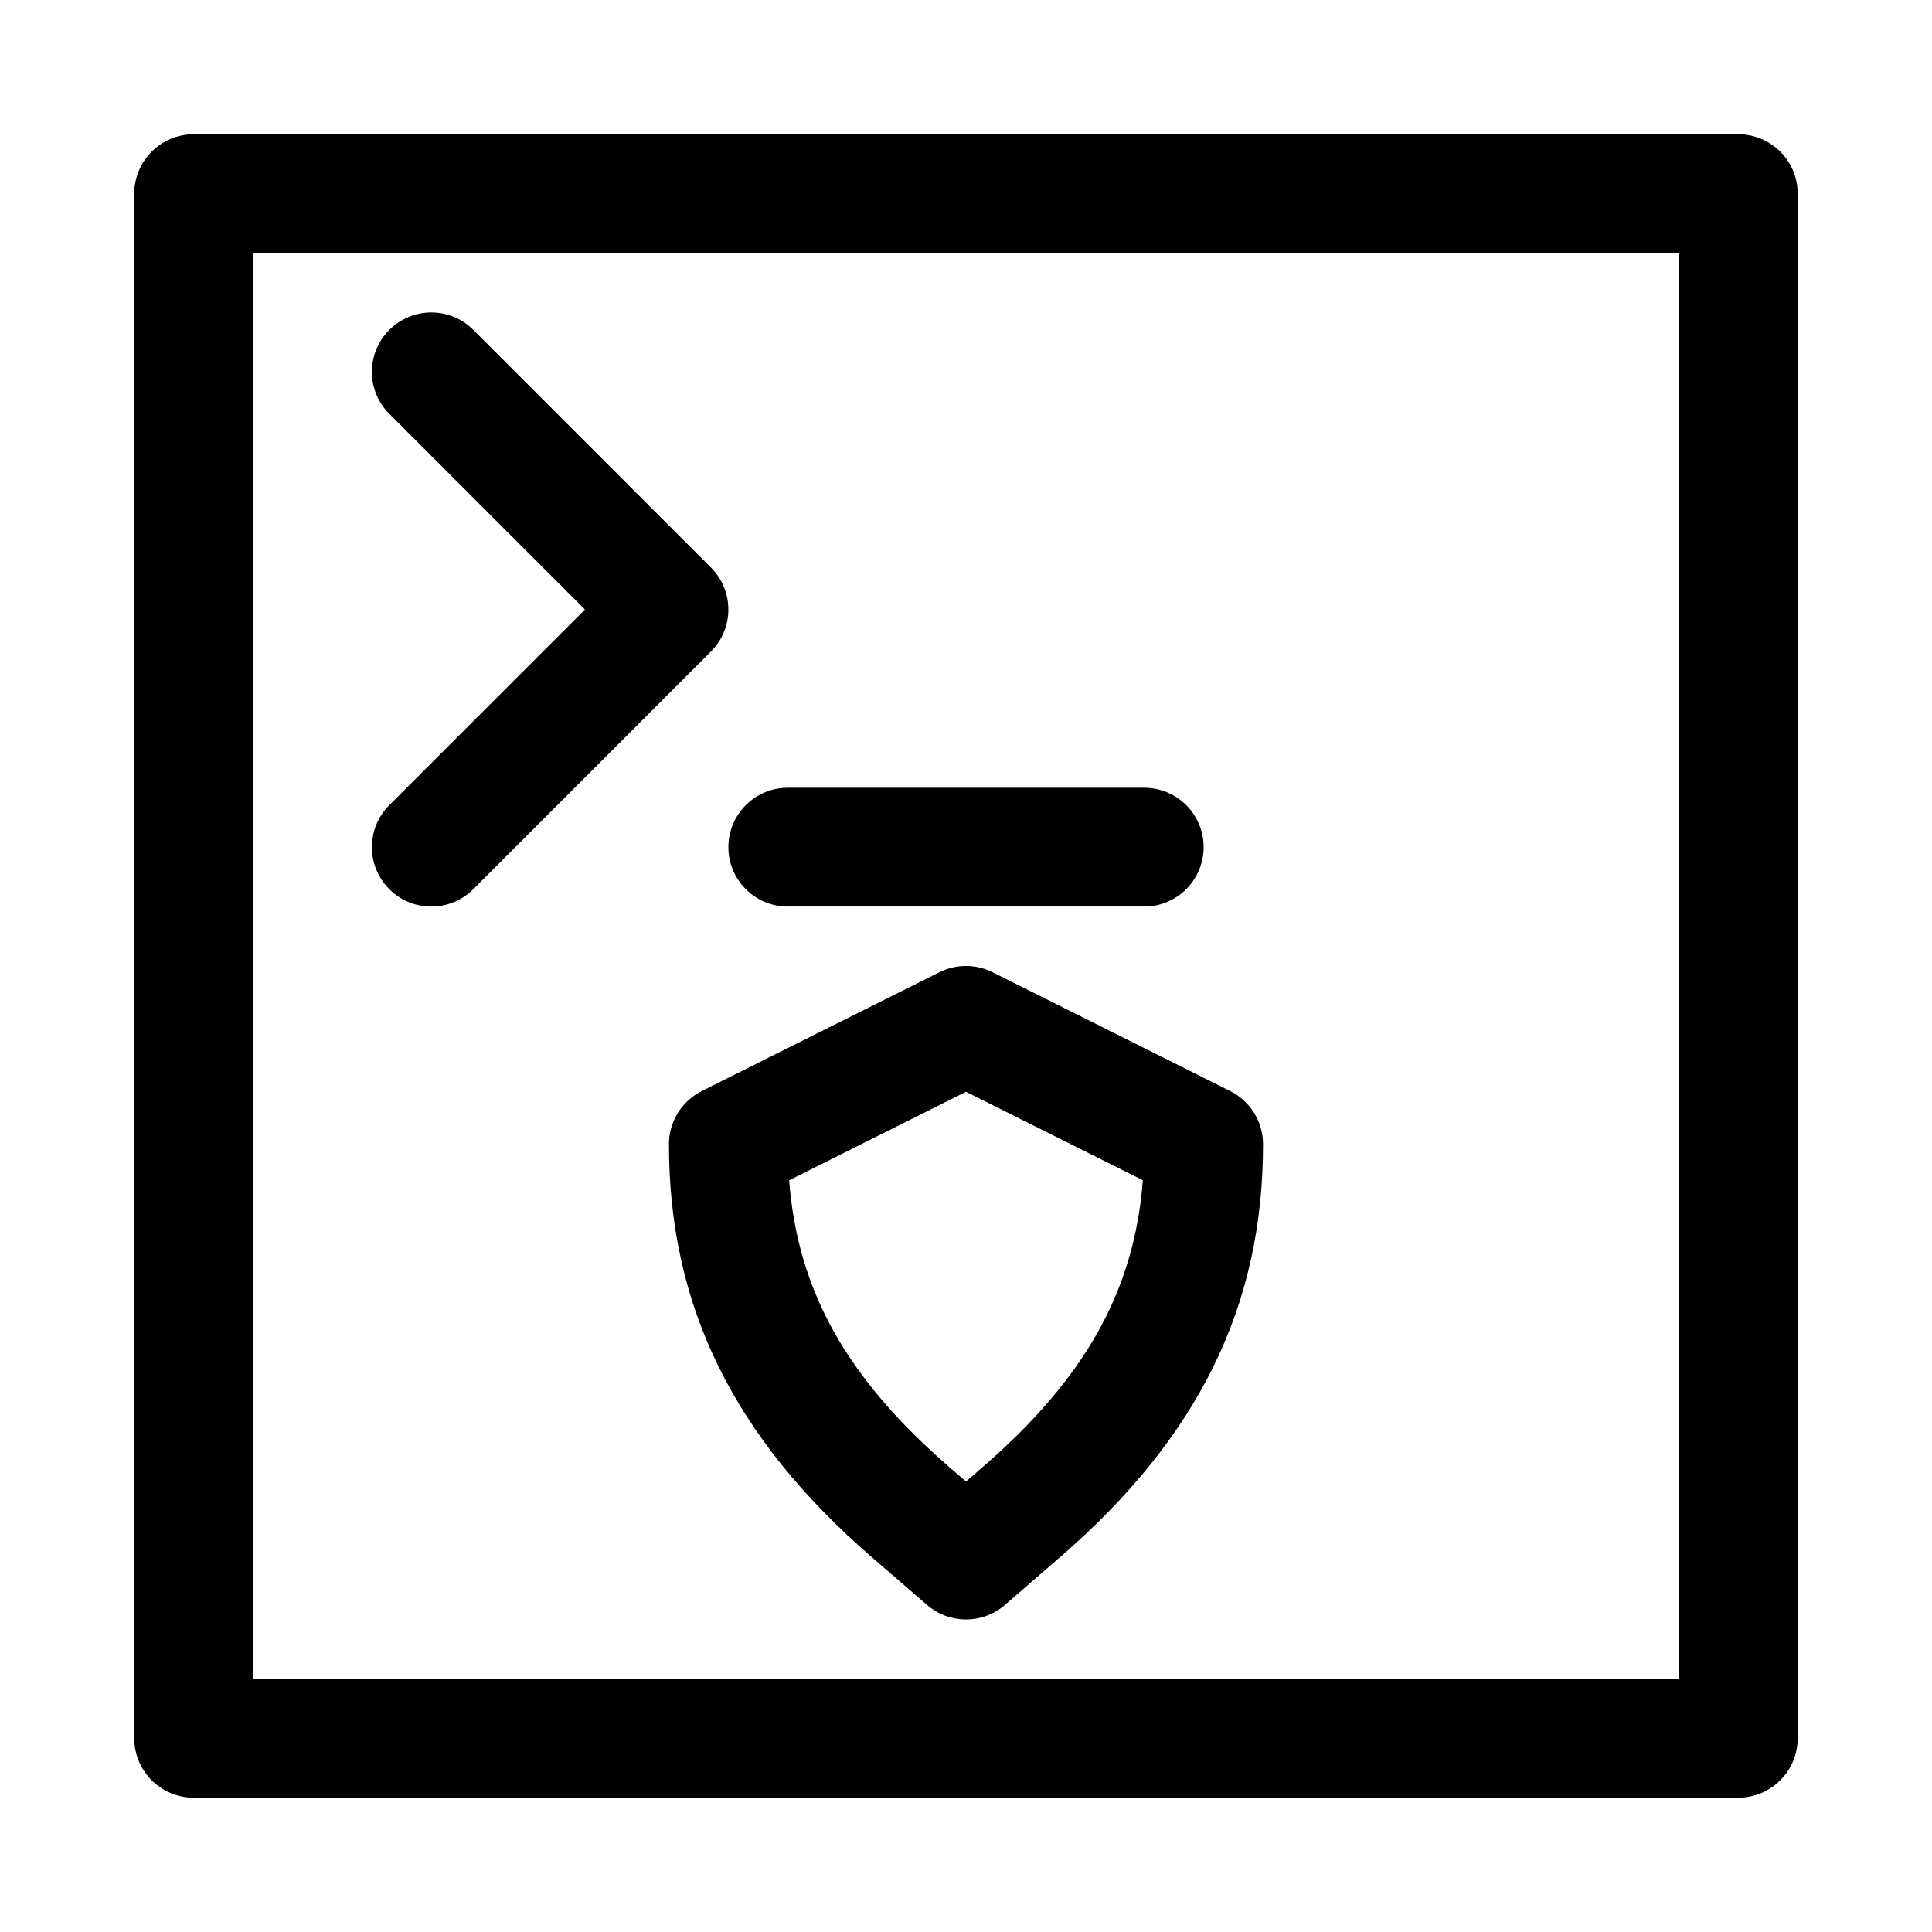
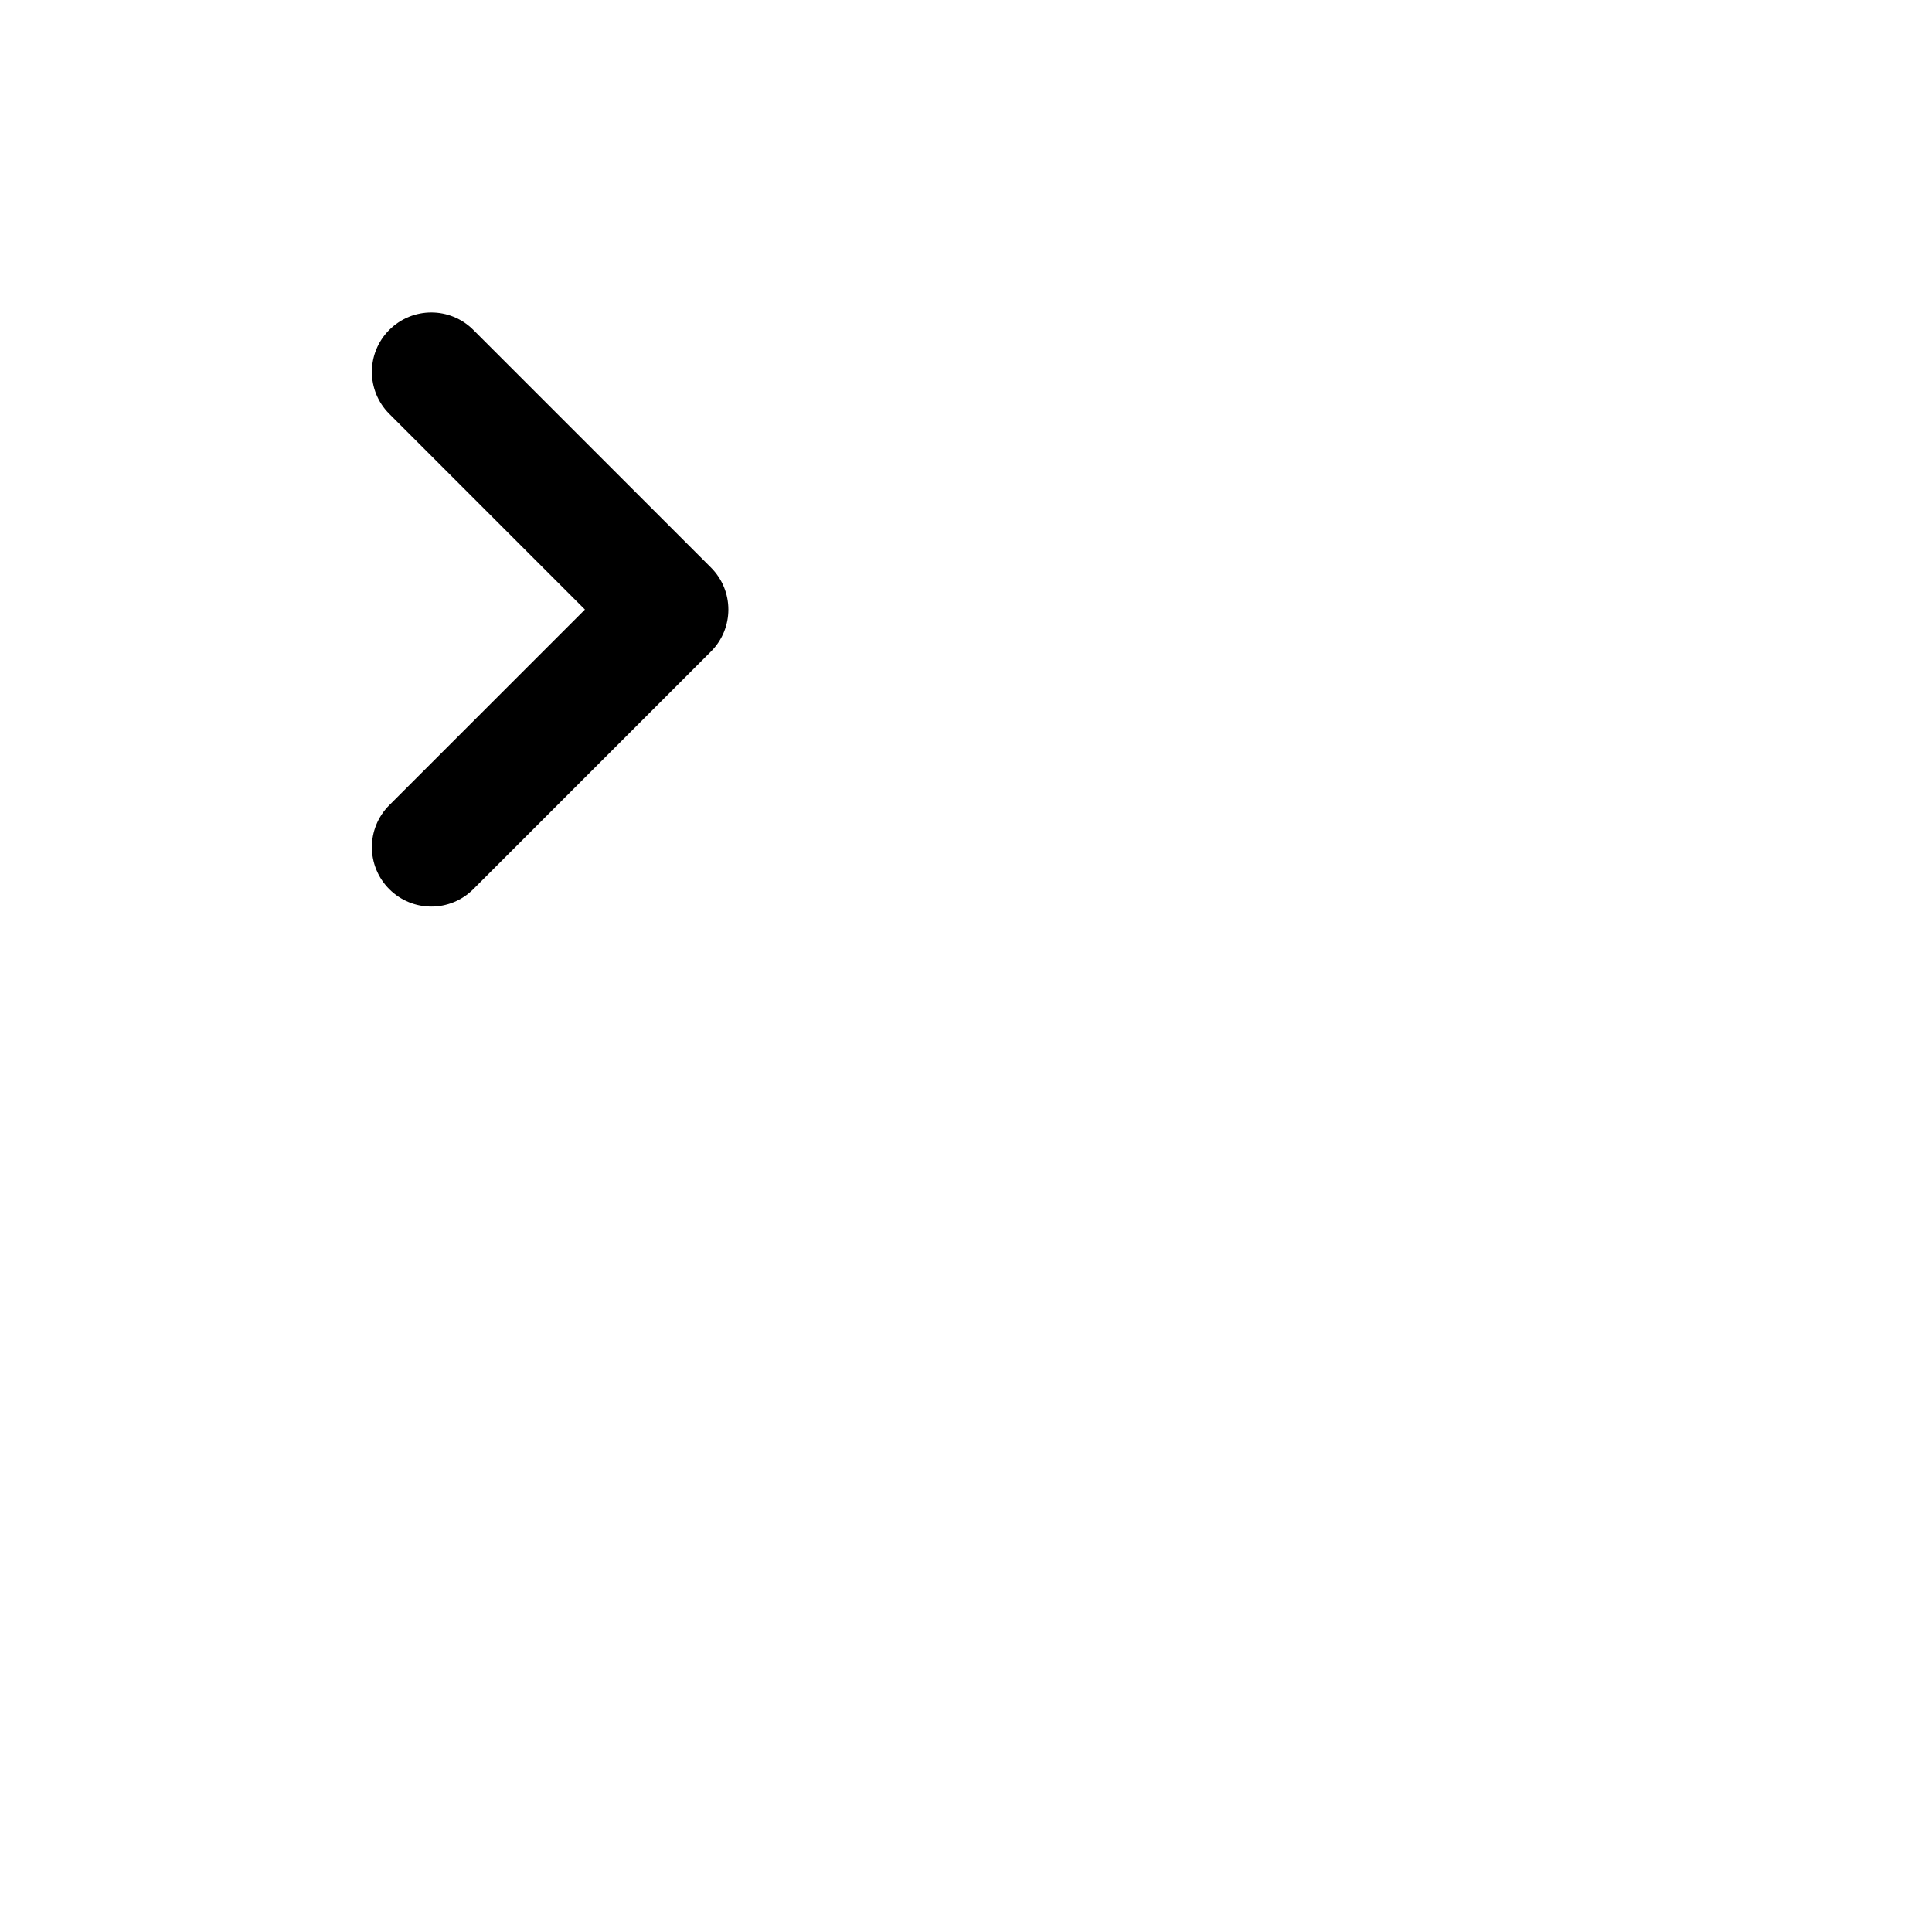
<svg xmlns="http://www.w3.org/2000/svg" fill="#000000" width="800px" height="800px" version="1.1" viewBox="144 144 512 512">
  <g>
-     <path d="m604.67 179.58h-409.35c-8.688 0-15.742 7.055-15.742 15.742v409.34c0 8.691 7.055 15.742 15.742 15.742h409.34c8.691 0 15.742-7.055 15.742-15.742l0.004-409.34c0-8.688-7.051-15.742-15.742-15.742zm-15.746 409.34h-377.86v-377.86h377.86z" />
    <path d="m247.17 379.64c3.07 3.07 7.102 4.613 11.129 4.613 4.031 0 8.062-1.543 11.133-4.613l62.977-62.977c6.156-6.156 6.156-16.105 0-22.262l-62.977-62.977c-6.156-6.156-16.105-6.156-22.262 0s-6.156 16.105 0 22.262l51.844 51.848-51.844 51.844c-6.156 6.156-6.156 16.105 0 22.262z" />
-     <path d="m352.77 384.25h94.465c8.691 0 15.742-7.055 15.742-15.742 0-8.691-7.055-15.742-15.742-15.742h-94.465c-8.691 0-15.742 7.055-15.742 15.742s7.051 15.742 15.742 15.742z" />
-     <path d="m392.96 401.65-62.977 31.488c-5.336 2.676-8.707 8.121-8.707 14.09 0 42.918 17.098 77.695 53.812 109.48l14.594 12.625c2.977 2.566 6.648 3.844 10.316 3.844s7.336-1.273 10.297-3.84l14.594-12.641c36.73-31.777 53.828-66.555 53.828-109.47 0-5.969-3.371-11.414-8.707-14.09l-62.977-31.488c-4.422-2.203-9.648-2.203-14.074 0zm11.336 131.24-4.297 3.731-4.297-3.715c-27.207-23.555-40.32-46.762-42.57-76.121l46.867-23.445 46.871 23.426c-2.269 29.379-15.367 52.586-42.574 76.125z" />
  </g>
</svg>